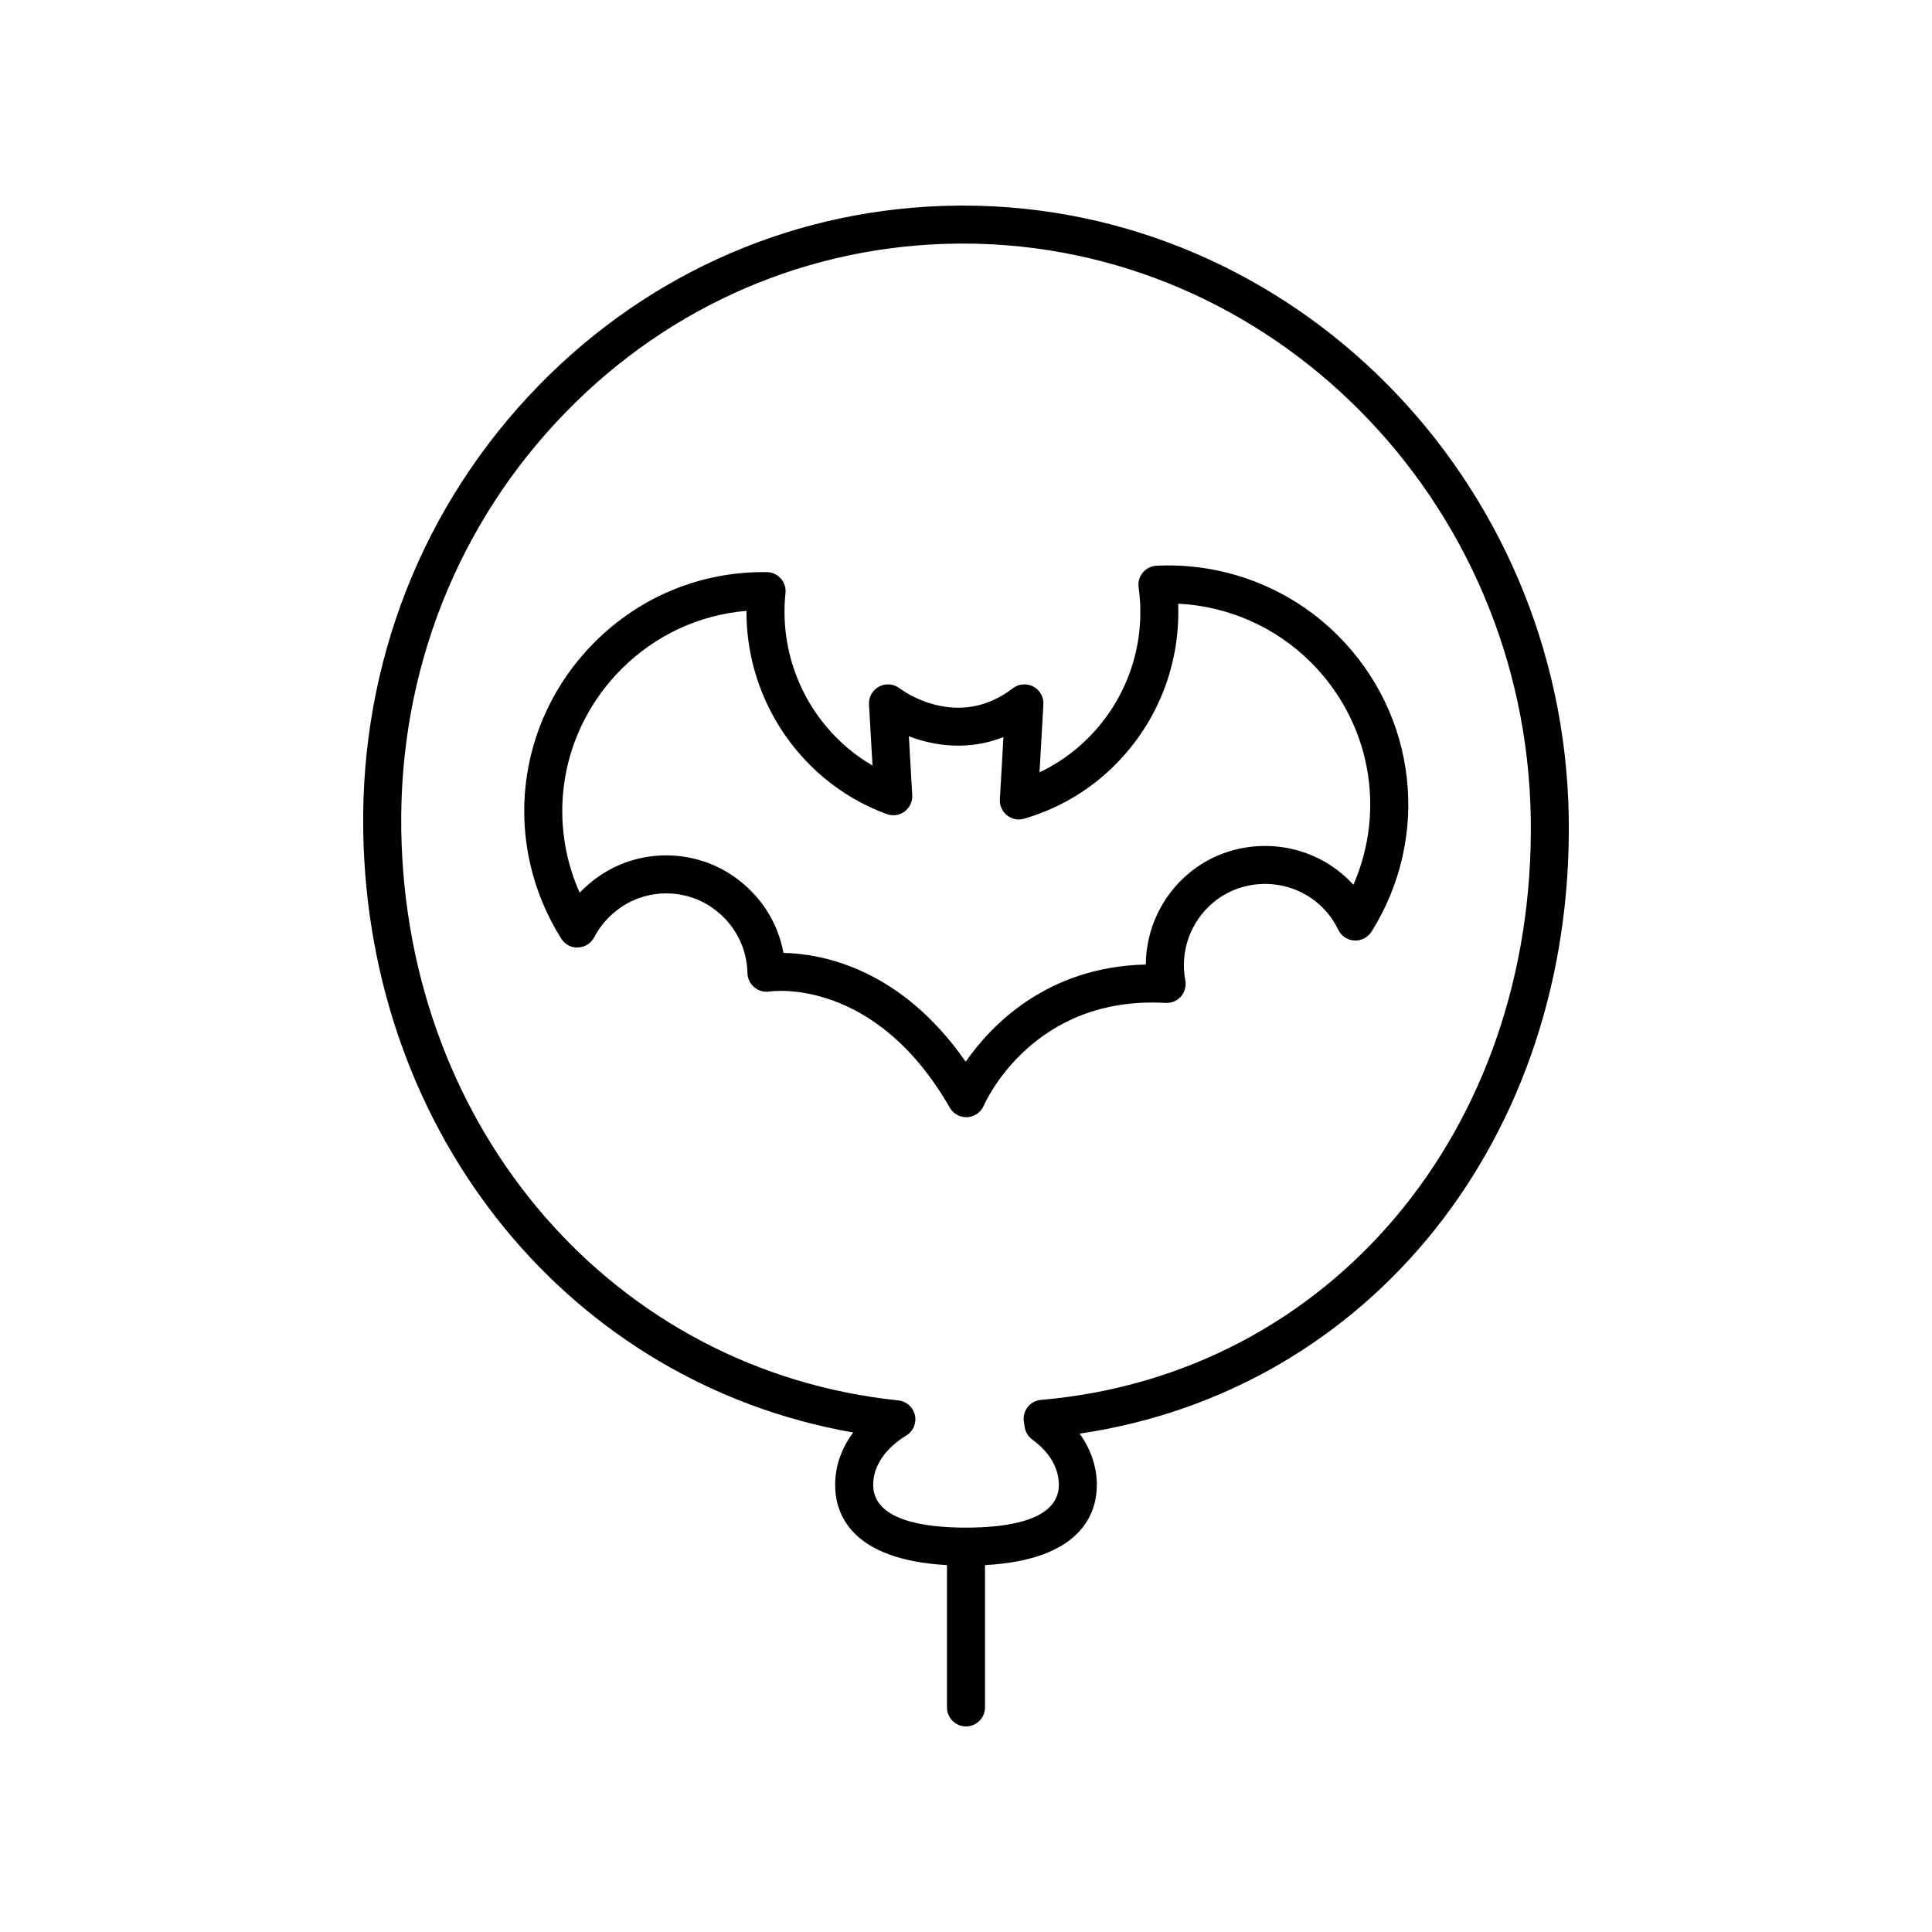
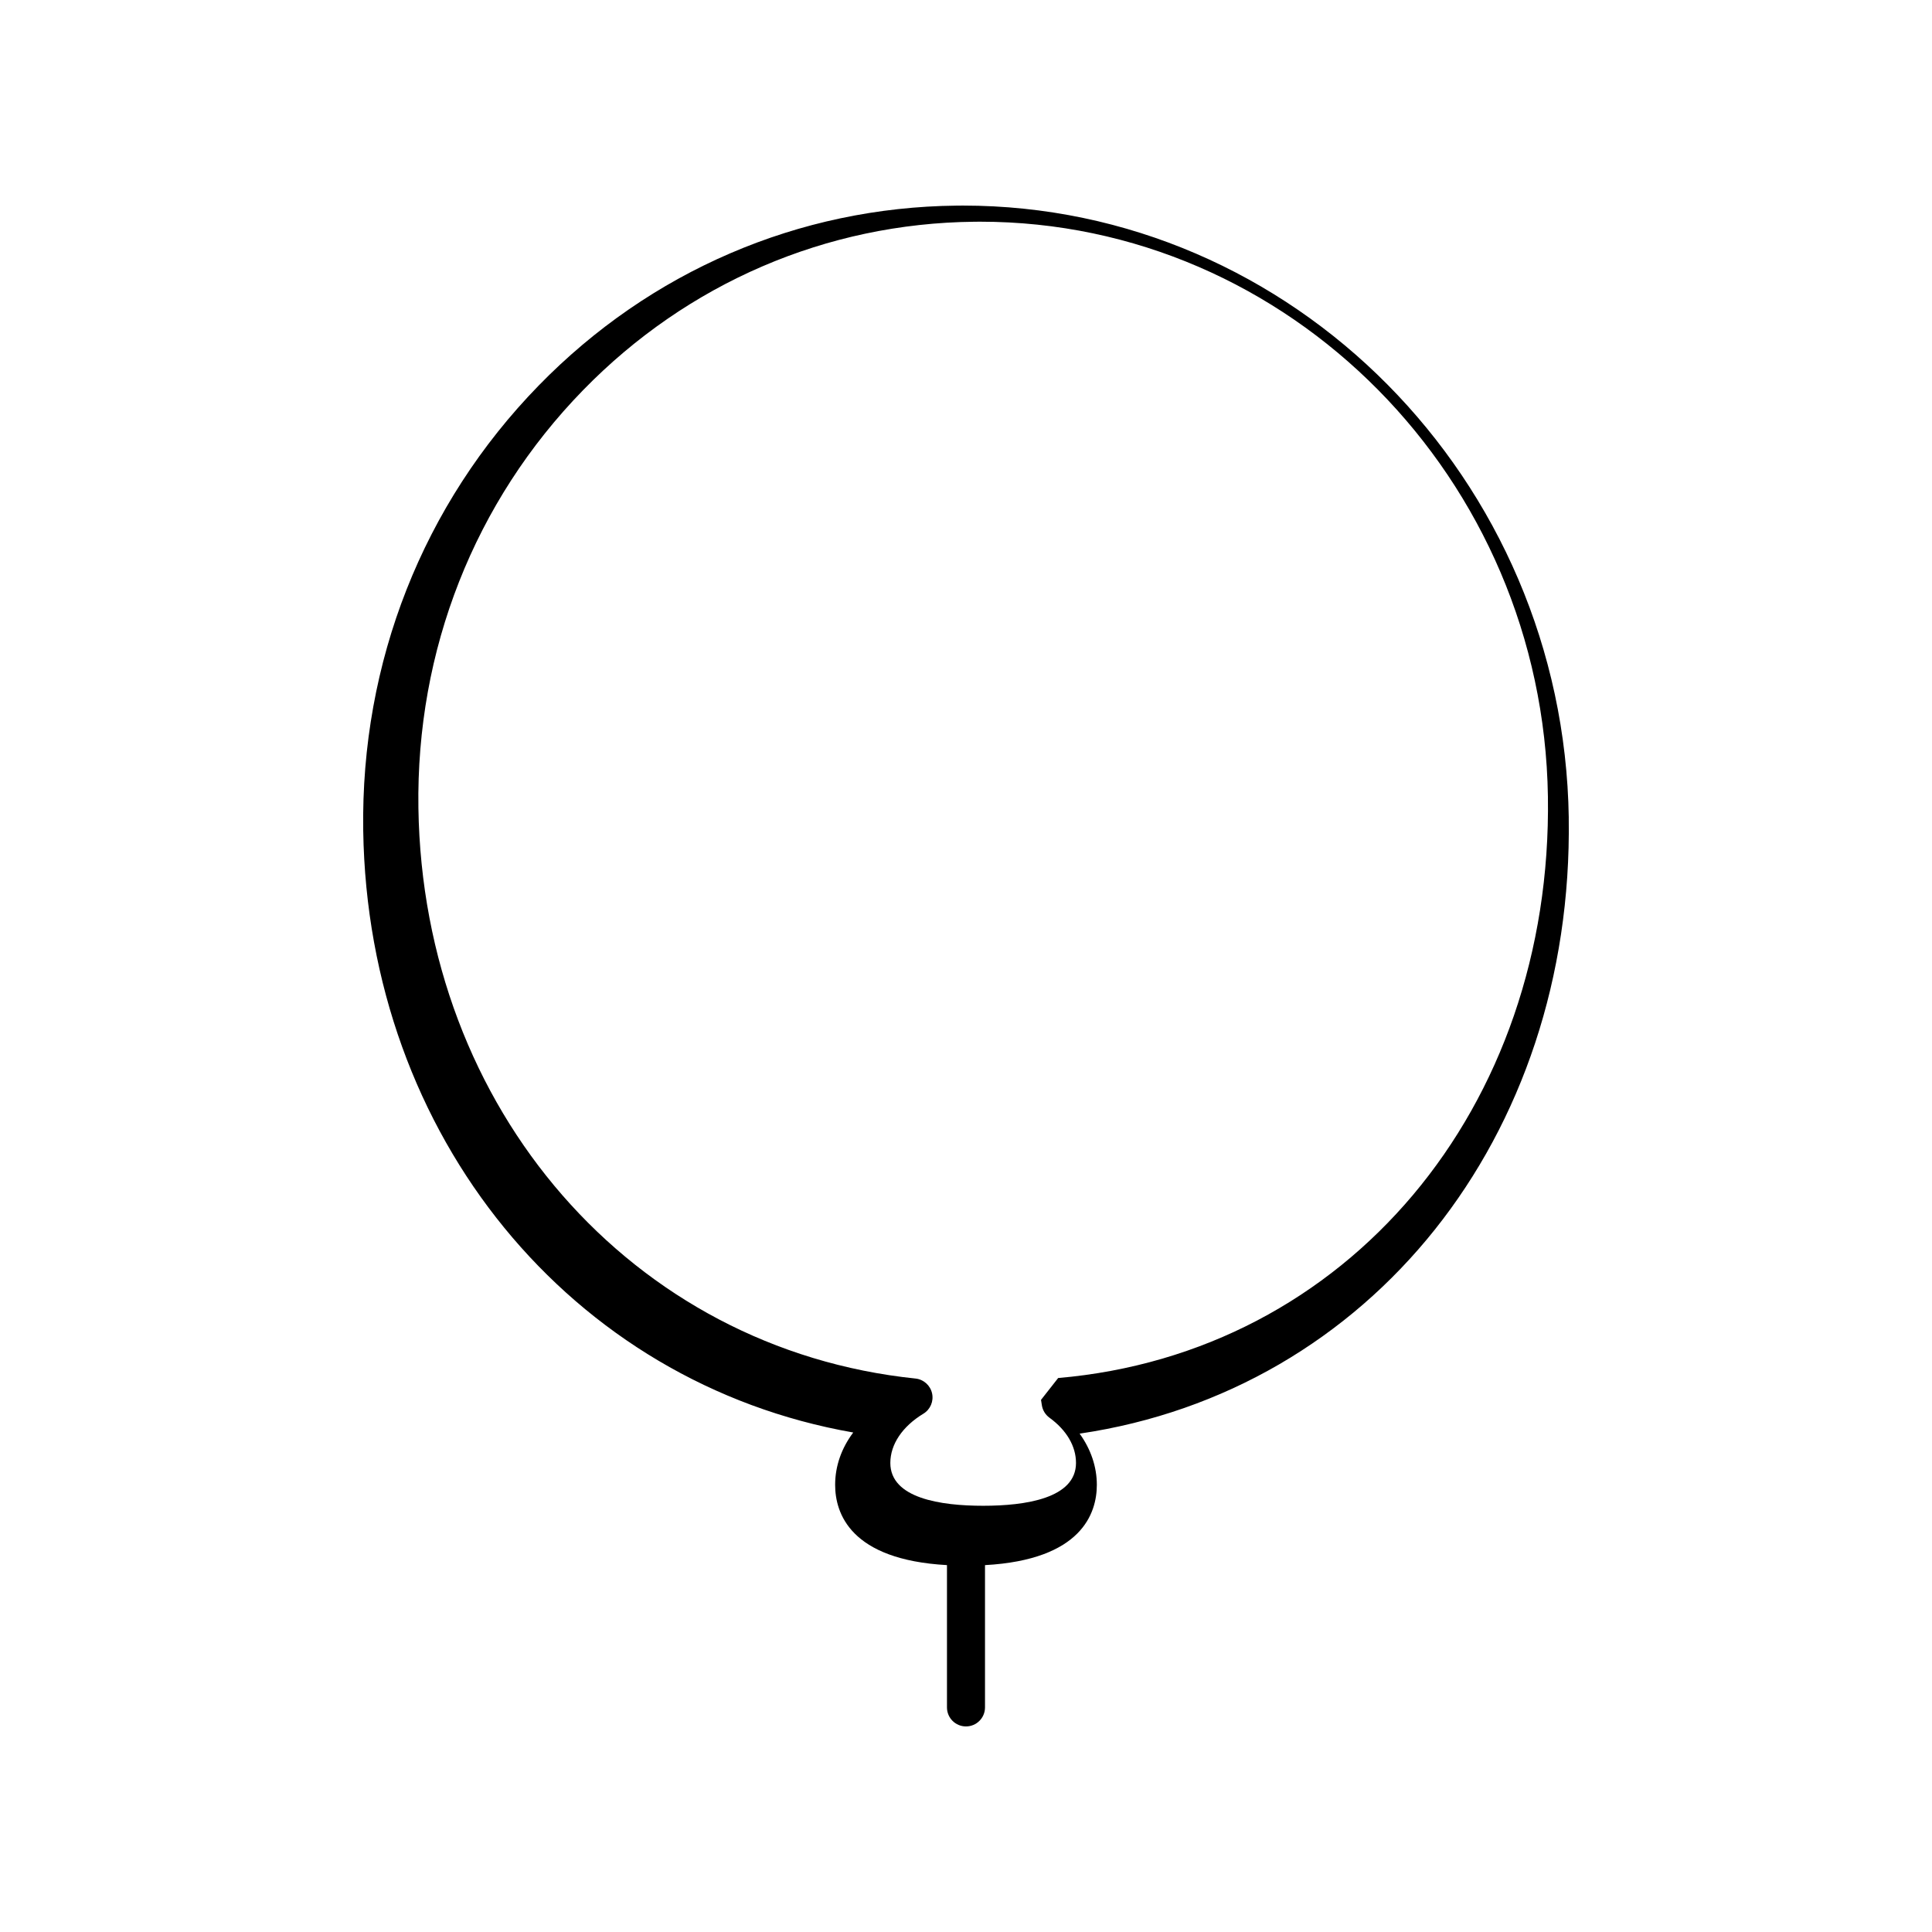
<svg xmlns="http://www.w3.org/2000/svg" fill="#000000" width="800px" height="800px" version="1.1" viewBox="144 144 512 512">
  <g>
-     <path d="m498.55 312.41c-12.652-12.652-30.145-19.363-48.074-18.488-1.41 0.074-2.727 0.734-3.625 1.82-0.898 1.086-1.305 2.504-1.105 3.906 2.211 15.93-3.715 31.719-15.848 42.234-3.152 2.734-6.637 5.004-10.414 6.789l1.023-17.984c0.113-1.969-0.93-3.816-2.672-4.738-1.746-0.926-3.856-0.742-5.426 0.457-14.762 11.34-29.402 0.473-29.996 0.016-1.57-1.211-3.695-1.402-5.438-0.477-1.746 0.922-2.793 2.773-2.68 4.742l0.926 16.184c-2.312-1.34-4.492-2.875-6.527-4.594-11.988-10.141-18.168-25.504-16.531-41.094 0.152-1.406-0.301-2.812-1.246-3.871-0.941-1.062-2.281-1.672-3.699-1.691-17.207-0.254-33.445 6.375-45.629 18.555-21.062 21.066-24.703 53.371-8.859 78.562 0.965 1.531 2.707 2.504 4.469 2.352 1.805-0.074 3.43-1.102 4.266-2.699 1.688-3.238 4.121-5.938 7.227-8.035 7.293-4.906 17.023-4.793 24.195 0.305 5.703 4.043 9.055 10.32 9.195 17.23 0.031 1.445 0.695 2.809 1.801 3.738 1.105 0.934 2.559 1.367 4 1.137 1.117-0.156 28.043-3.68 47.824 30.781 0.898 1.57 2.574 2.519 4.367 2.519 0.098 0 0.195 0 0.289-0.004 1.91-0.113 3.59-1.293 4.344-3.051 0.516-1.191 13.145-29.238 48.168-27.223 1.598 0.078 3.059-0.535 4.082-1.703 1.027-1.168 1.457-2.746 1.168-4.269-1.477-7.731 1.391-15.66 7.473-20.703 7.203-5.973 17.75-6.488 25.617-1.277 3.227 2.141 5.731 5.027 7.449 8.574 0.797 1.652 2.43 2.742 4.262 2.84 1.801 0.094 3.57-0.797 4.547-2.352 15.773-25.191 12.109-57.461-8.922-78.488zm4.113 66.059c-1.727-1.902-3.695-3.586-5.891-5.043-11.543-7.641-27.008-6.863-37.613 1.918-7.316 6.066-11.453 14.992-11.504 24.266-26.164 0.594-40.992 16.062-47.738 25.758-17.426-25.082-38.574-28.66-48.289-28.836-1.48-8.062-6.027-15.207-12.922-20.094-10.578-7.504-24.91-7.691-35.656-0.441-2.008 1.348-3.816 2.879-5.434 4.574-8.895-19.945-4.781-43.406 11.086-59.277 8.992-8.988 20.602-14.355 33.117-15.414-0.078 16.879 7.297 33.039 20.359 44.09 4.953 4.188 10.602 7.473 16.793 9.766 1.605 0.594 3.379 0.34 4.746-0.668 1.363-1.012 2.129-2.641 2.031-4.34l-0.891-15.609c6.824 2.617 15.844 3.852 25.059 0.223l-0.941 16.5c-0.094 1.633 0.613 3.211 1.898 4.231 1.285 1.023 2.973 1.352 4.555 0.887 7.887-2.328 14.973-6.18 21.062-11.457 13.266-11.5 20.41-28.191 19.73-45.52 13.191 0.633 25.789 6.156 35.199 15.559 15.781 15.766 19.941 39.059 11.242 58.93z" />
-     <path d="m559.74 360.73c-1.359-89.82-73.223-162.25-160.55-162.25-0.547 0-1.098 0.004-1.648 0.012-41.891 0.434-81.234 17.367-110.78 47.676-30.668 31.453-47.18 73.336-46.504 117.93 1.223 81.086 55.176 146.47 129.86 159.53-3.113 4.144-4.797 8.895-4.797 13.863 0 7.531 4.008 19.859 29.637 21.281v37.711c0 2.785 2.254 5.039 5.039 5.039s5.039-2.254 5.039-5.039v-37.707c25.629-1.422 29.637-13.754 29.637-21.281 0-4.793-1.605-9.473-4.562-13.566 76.926-11.332 130.9-78.465 129.62-163.2zm-139.86 154.25c-1.391 0.117-2.668 0.812-3.531 1.91-0.859 1.098-1.227 2.504-1.012 3.883l0.223 1.426c0.207 1.328 0.934 2.516 2.016 3.301 4.535 3.297 7.031 7.551 7.031 11.988 0 9.383-13.379 11.352-24.602 11.352s-24.602-1.969-24.602-11.352c0-4.922 3.191-9.676 8.758-13.047 1.852-1.121 2.773-3.301 2.301-5.41-0.473-2.109-2.242-3.684-4.394-3.91-75.125-7.793-130.52-71.375-131.73-151.18-0.633-41.895 14.863-81.223 43.641-110.75 27.66-28.379 64.48-44.227 103.68-44.633 0.516-0.008 1.023-0.012 1.539-0.012 81.836 0 149.2 68.016 150.47 152.33 1.25 82.699-53.332 147.51-129.79 154.11z" />
+     <path d="m559.74 360.73c-1.359-89.82-73.223-162.25-160.55-162.25-0.547 0-1.098 0.004-1.648 0.012-41.891 0.434-81.234 17.367-110.78 47.676-30.668 31.453-47.18 73.336-46.504 117.93 1.223 81.086 55.176 146.47 129.86 159.53-3.113 4.144-4.797 8.895-4.797 13.863 0 7.531 4.008 19.859 29.637 21.281v37.711c0 2.785 2.254 5.039 5.039 5.039s5.039-2.254 5.039-5.039v-37.707c25.629-1.422 29.637-13.754 29.637-21.281 0-4.793-1.605-9.473-4.562-13.566 76.926-11.332 130.9-78.465 129.62-163.2zm-139.86 154.25l0.223 1.426c0.207 1.328 0.934 2.516 2.016 3.301 4.535 3.297 7.031 7.551 7.031 11.988 0 9.383-13.379 11.352-24.602 11.352s-24.602-1.969-24.602-11.352c0-4.922 3.191-9.676 8.758-13.047 1.852-1.121 2.773-3.301 2.301-5.41-0.473-2.109-2.242-3.684-4.394-3.91-75.125-7.793-130.52-71.375-131.73-151.18-0.633-41.895 14.863-81.223 43.641-110.75 27.66-28.379 64.48-44.227 103.68-44.633 0.516-0.008 1.023-0.012 1.539-0.012 81.836 0 149.2 68.016 150.47 152.33 1.25 82.699-53.332 147.51-129.79 154.11z" />
  </g>
</svg>